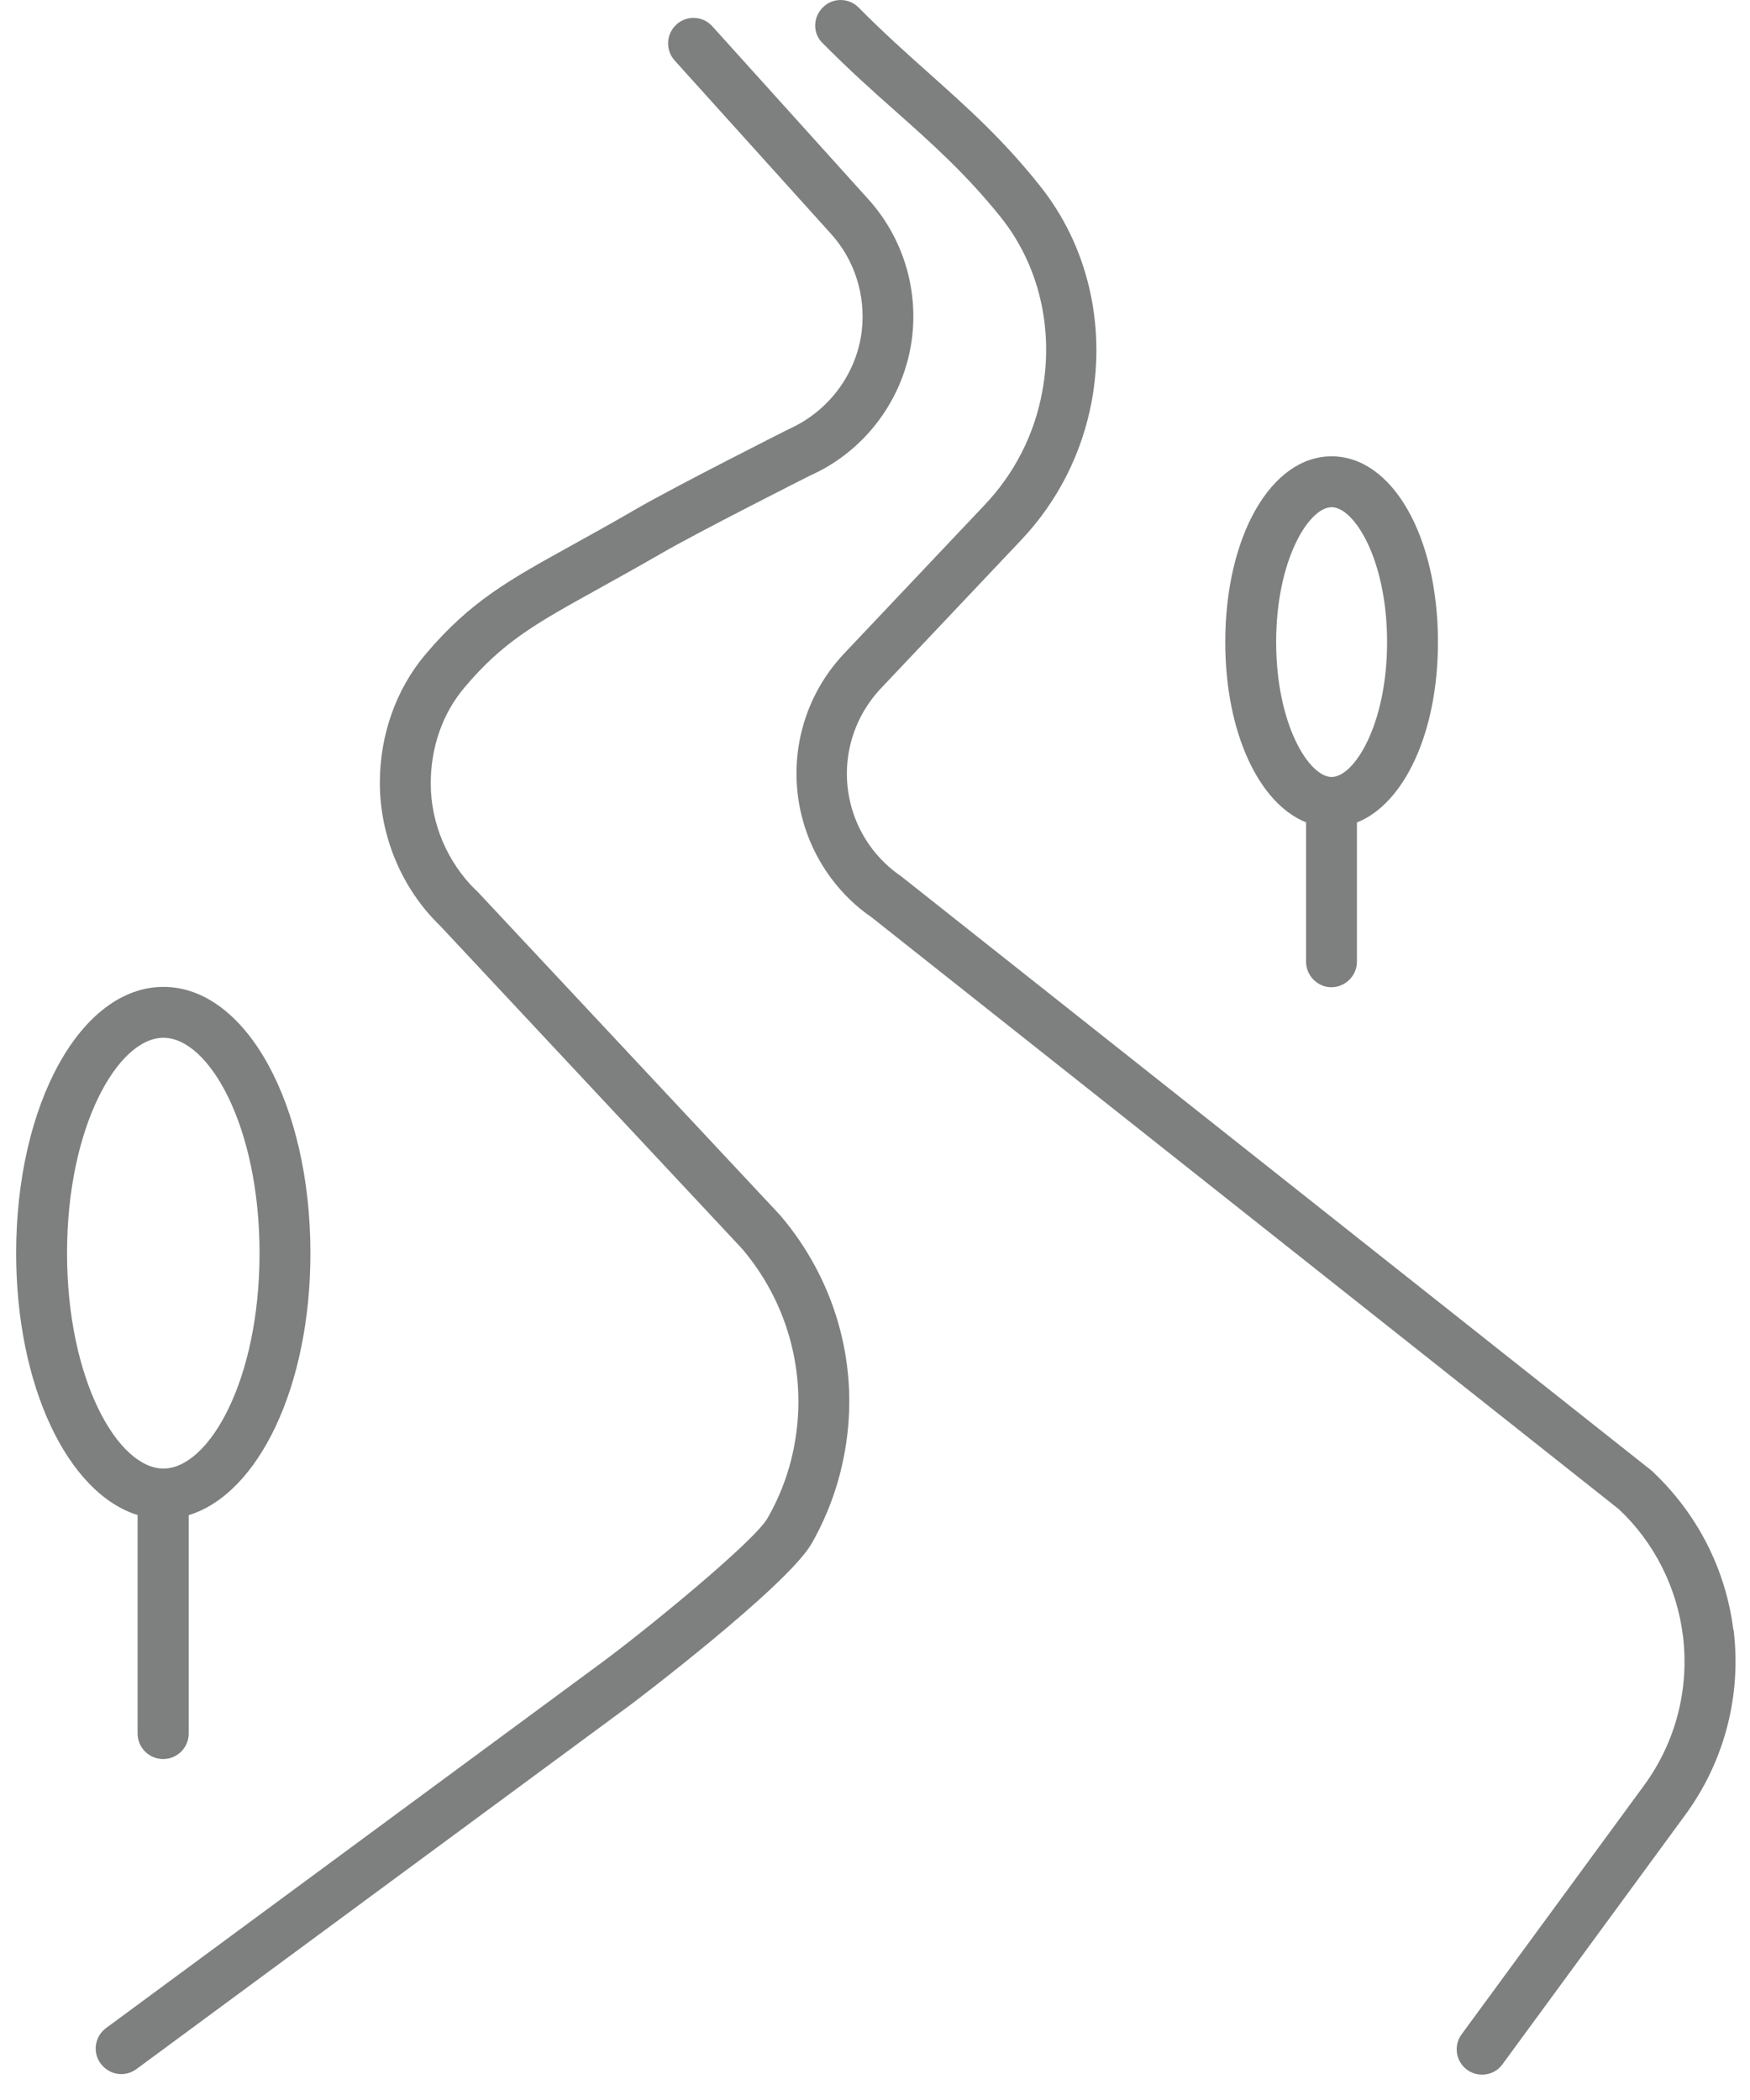
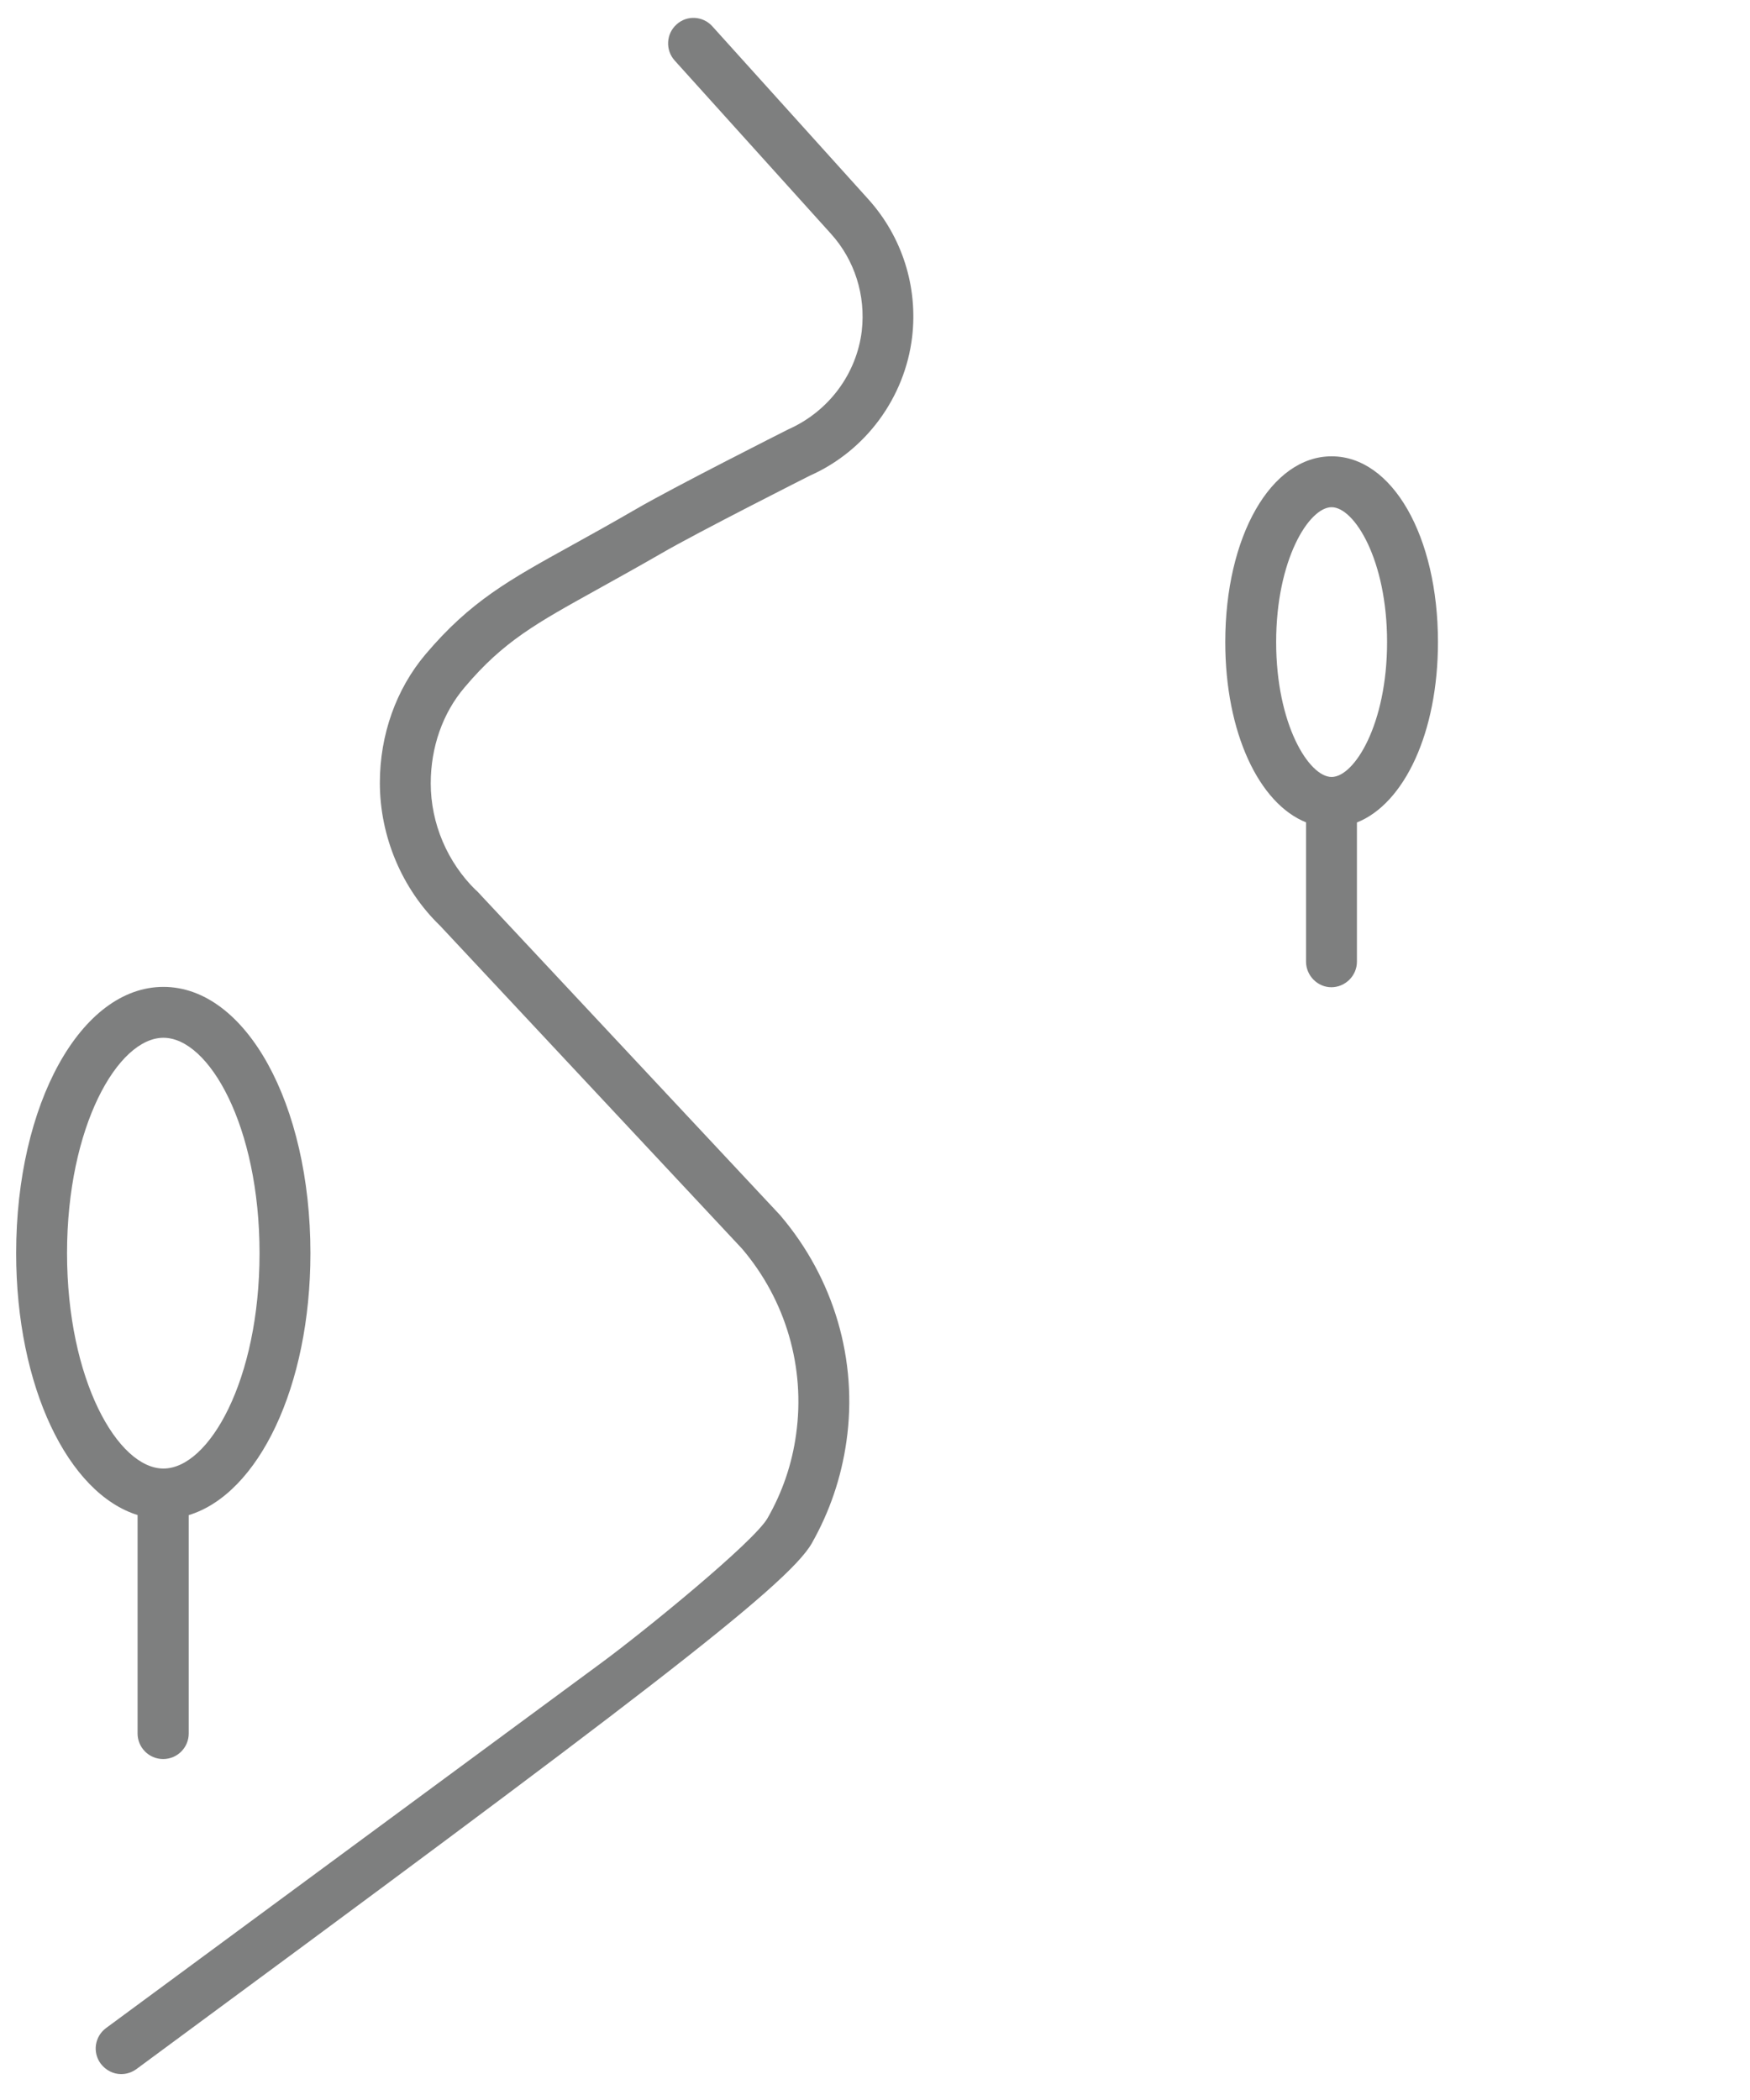
<svg xmlns="http://www.w3.org/2000/svg" width="65" height="78" viewBox="0 0 65 78" fill="none">
-   <path d="M17.689 33.078C16.619 32.038 15.999 30.588 15.999 29.098C15.999 27.758 16.439 26.488 17.259 25.528C18.699 23.818 19.929 23.148 22.159 21.908C22.859 21.518 23.639 21.088 24.559 20.558C25.879 19.788 30.079 17.668 30.079 17.668C32.159 16.748 33.609 14.768 33.879 12.518C34.099 10.658 33.509 8.798 32.259 7.408L26.459 0.978C26.109 0.588 25.509 0.558 25.129 0.908C24.739 1.258 24.709 1.858 25.059 2.248L30.859 8.678C31.749 9.658 32.159 10.978 32.009 12.288C31.819 13.878 30.789 15.278 29.279 15.948C29.099 16.038 24.979 18.118 23.609 18.918C22.709 19.438 21.939 19.868 21.249 20.248C18.899 21.548 17.479 22.328 15.809 24.298C14.709 25.598 14.109 27.298 14.109 29.078C14.109 31.078 14.939 33.028 16.349 34.388L27.559 46.378C29.189 48.288 29.919 50.798 29.569 53.278C29.419 54.378 29.059 55.428 28.509 56.388C28.009 57.268 23.899 60.618 22.289 61.798L3.939 75.328C3.519 75.638 3.429 76.228 3.739 76.648C3.929 76.898 4.209 77.038 4.499 77.038C4.699 77.038 4.889 76.978 5.059 76.858L23.409 63.328C23.469 63.288 29.239 58.918 30.149 57.328C30.819 56.148 31.249 54.878 31.439 53.538C31.869 50.528 30.979 47.478 28.969 45.128L17.699 33.078" fill="#7E7F7F" />
+   <path d="M17.689 33.078C16.619 32.038 15.999 30.588 15.999 29.098C15.999 27.758 16.439 26.488 17.259 25.528C18.699 23.818 19.929 23.148 22.159 21.908C22.859 21.518 23.639 21.088 24.559 20.558C25.879 19.788 30.079 17.668 30.079 17.668C32.159 16.748 33.609 14.768 33.879 12.518C34.099 10.658 33.509 8.798 32.259 7.408L26.459 0.978C26.109 0.588 25.509 0.558 25.129 0.908C24.739 1.258 24.709 1.858 25.059 2.248L30.859 8.678C31.749 9.658 32.159 10.978 32.009 12.288C31.819 13.878 30.789 15.278 29.279 15.948C29.099 16.038 24.979 18.118 23.609 18.918C22.709 19.438 21.939 19.868 21.249 20.248C18.899 21.548 17.479 22.328 15.809 24.298C14.709 25.598 14.109 27.298 14.109 29.078C14.109 31.078 14.939 33.028 16.349 34.388L27.559 46.378C29.189 48.288 29.919 50.798 29.569 53.278C29.419 54.378 29.059 55.428 28.509 56.388C28.009 57.268 23.899 60.618 22.289 61.798L3.939 75.328C3.519 75.638 3.429 76.228 3.739 76.648C3.929 76.898 4.209 77.038 4.499 77.038C4.699 77.038 4.889 76.978 5.059 76.858C23.469 63.288 29.239 58.918 30.149 57.328C30.819 56.148 31.249 54.878 31.439 53.538C31.869 50.528 30.979 47.478 28.969 45.128L17.699 33.078" fill="#7E7F7F" />
  <path d="M5.11 56.276V64.386C5.11 64.906 5.53 65.336 6.06 65.336C6.59 65.336 7.01 64.906 7.01 64.386V56.276C9.6 55.486 11.53 51.506 11.53 46.546C11.53 40.996 9.13 36.656 6.07 36.656C3.01 36.656 0.6 40.996 0.6 46.546C0.6 51.506 2.53 55.476 5.12 56.276M6.07 38.546C7.76 38.546 9.64 41.826 9.64 46.546C9.64 51.266 7.76 54.546 6.07 54.546C4.38 54.546 2.49 51.256 2.49 46.546C2.49 41.836 4.38 38.546 6.07 38.546Z" fill="#7E7F7F" />
  <path d="M48.51 30.549V35.719C48.51 36.239 48.94 36.669 49.45 36.669C49.96 36.669 50.4 36.249 50.4 35.719V30.549C52.16 29.849 53.41 27.209 53.41 23.849C53.41 19.909 51.71 16.949 49.46 16.949C47.21 16.949 45.51 19.919 45.51 23.849C45.51 27.209 46.76 29.849 48.52 30.549M49.46 18.839C50.3 18.839 51.52 20.789 51.52 23.849C51.52 26.909 50.3 28.859 49.46 28.859C48.62 28.859 47.4 26.909 47.4 23.849C47.4 20.789 48.62 18.839 49.46 18.839Z" fill="#7E7F7F" />
-   <path d="M64.38 60.528C64.1 58.297 63.05 56.218 61.35 54.627L33.47 32.547C32.63 31.977 31.99 31.128 31.68 30.157C31.16 28.547 31.56 26.797 32.72 25.567L37.94 20.047C39.29 18.617 40.19 16.837 40.55 14.898C41.08 12.008 40.38 9.098 38.63 6.907C37.24 5.157 35.91 3.978 34.5 2.717C33.67 1.978 32.81 1.208 31.89 0.278C31.52 -0.092 30.92 -0.092 30.56 0.278C30.19 0.647 30.18 1.248 30.56 1.607C31.51 2.567 32.4 3.368 33.26 4.128C34.61 5.327 35.89 6.468 37.18 8.078C38.59 9.848 39.15 12.207 38.71 14.557C38.42 16.137 37.68 17.587 36.58 18.747L31.36 24.267C29.72 25.997 29.17 28.477 29.9 30.738C30.34 32.108 31.24 33.297 32.37 34.068L60.13 56.057C61.45 57.297 62.29 58.977 62.51 60.767C62.75 62.737 62.24 64.707 61.07 66.308L54.29 75.558C53.98 75.978 54.07 76.567 54.49 76.877C54.66 76.998 54.85 77.058 55.05 77.058C55.34 77.058 55.63 76.927 55.81 76.668L62.59 67.418C64.05 65.427 64.69 62.977 64.39 60.528" fill="#7E7F7F" />
</svg>